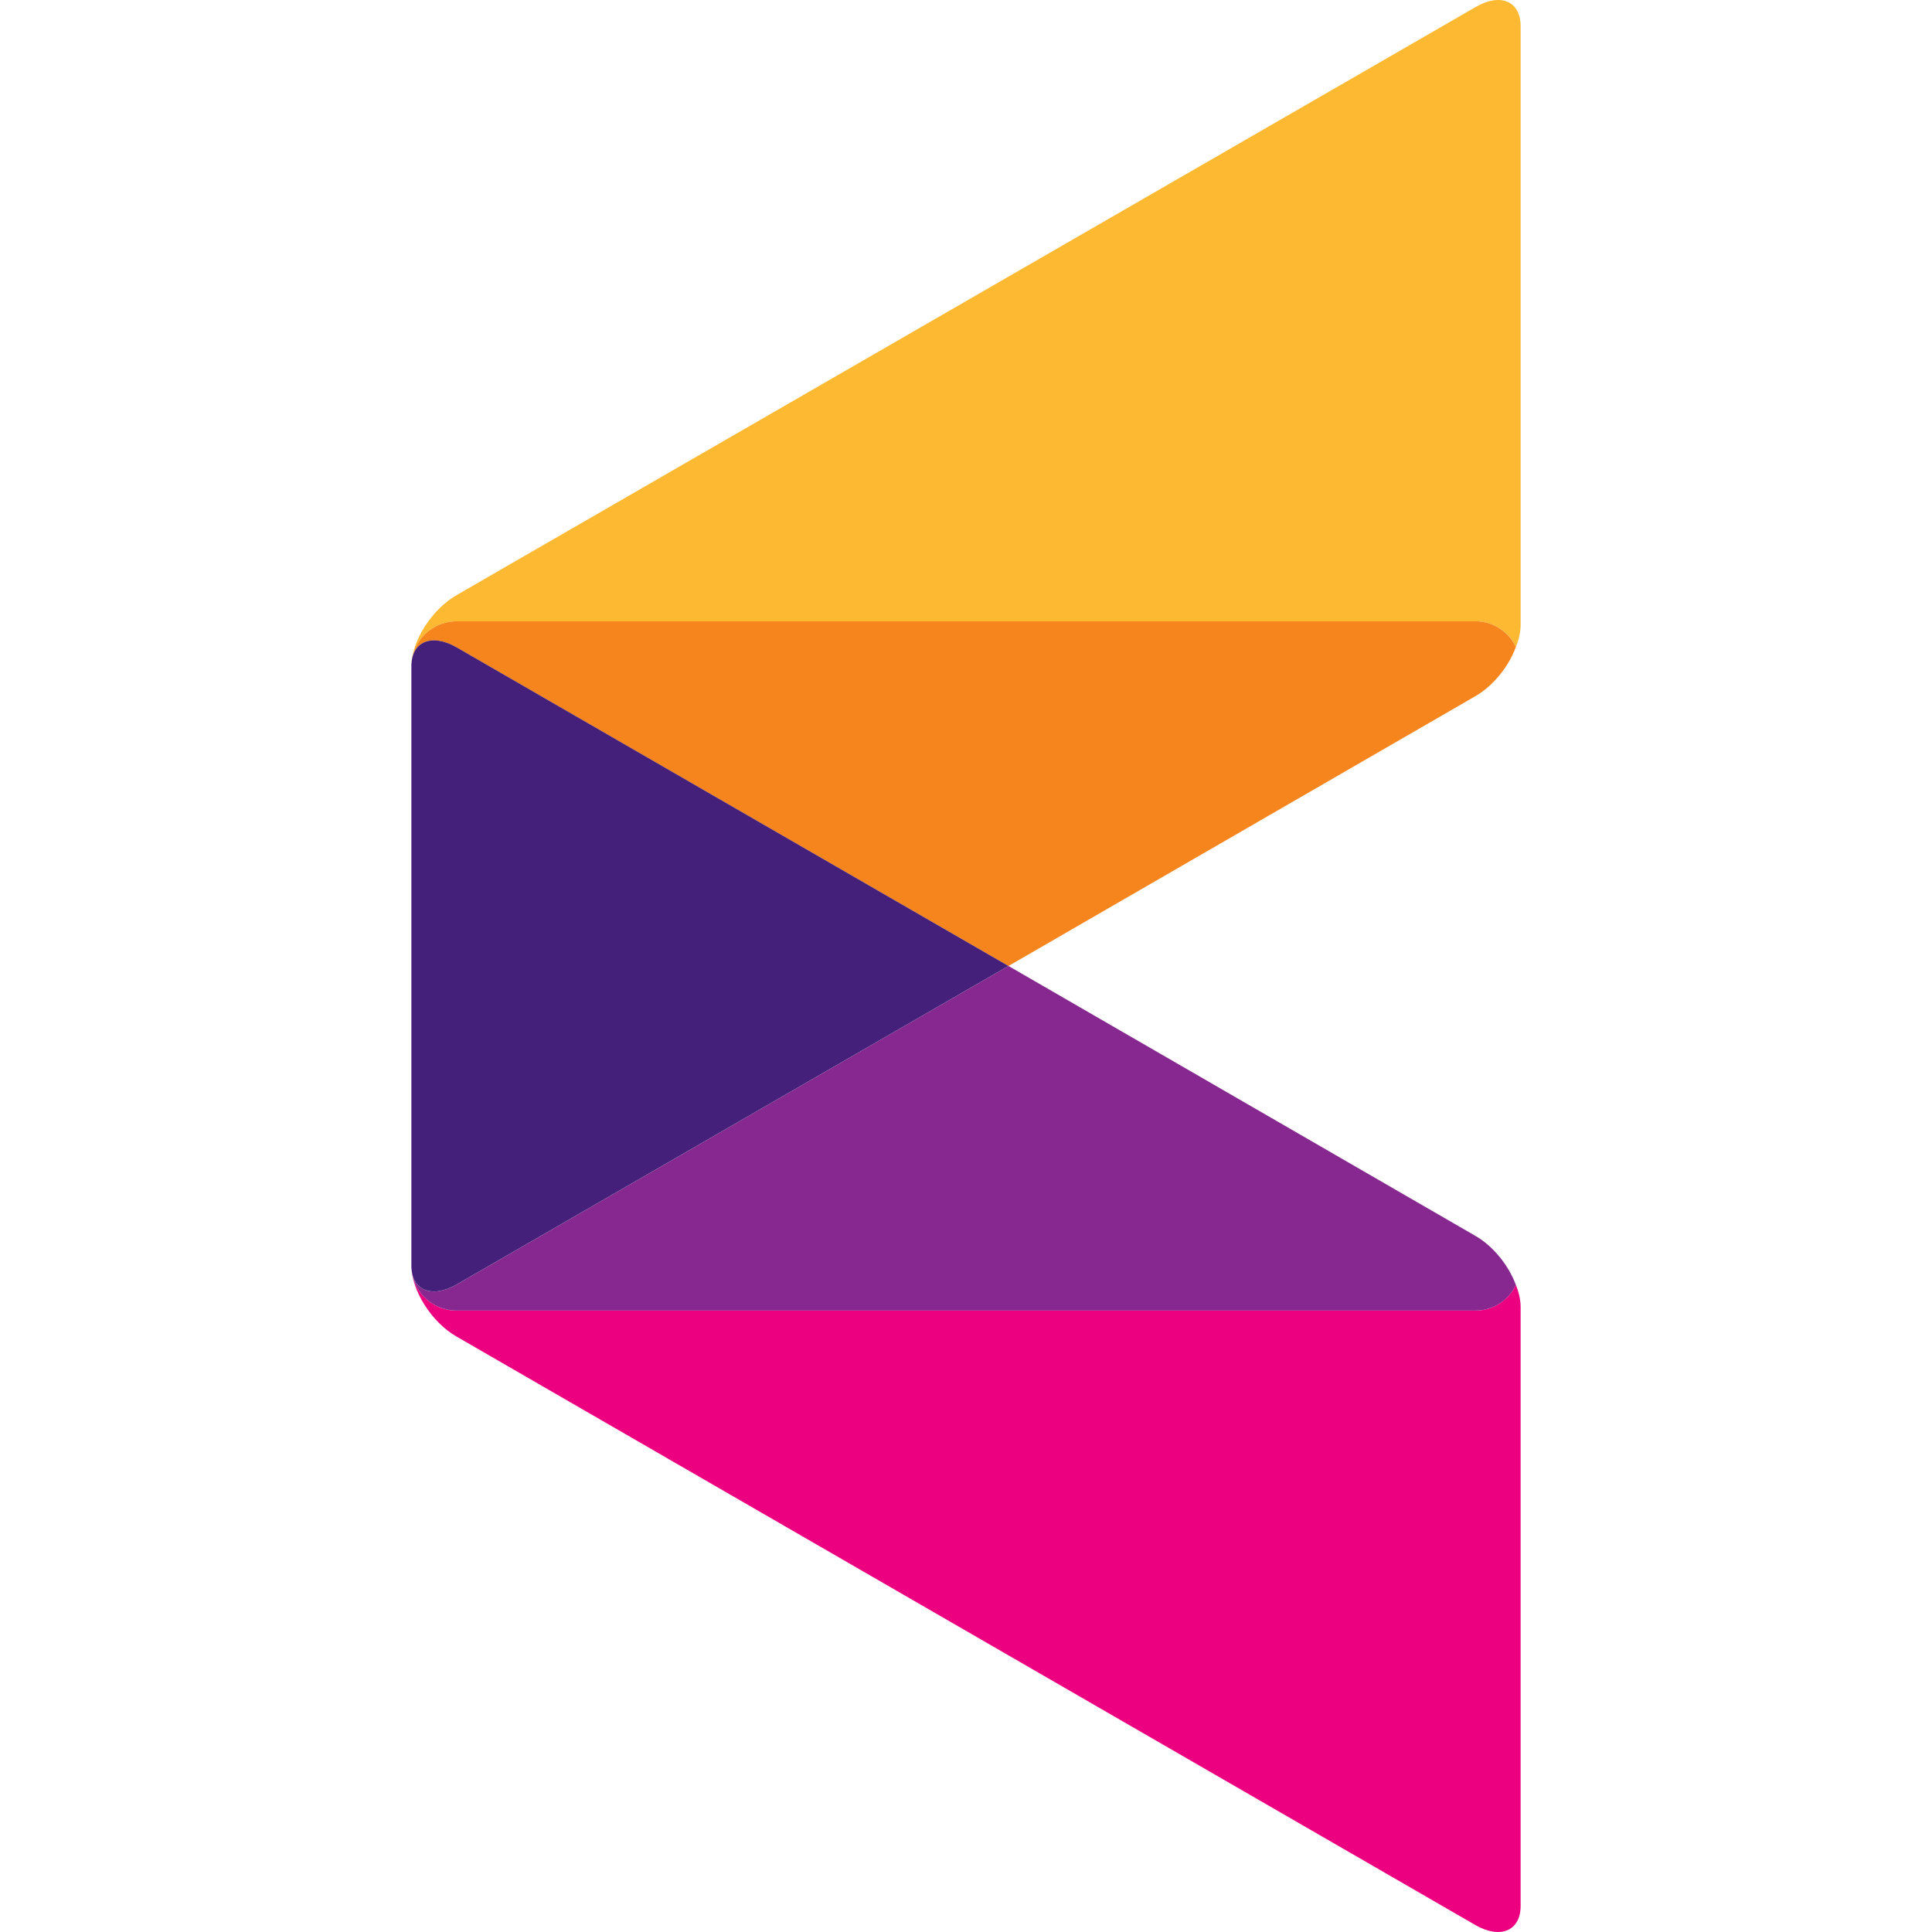
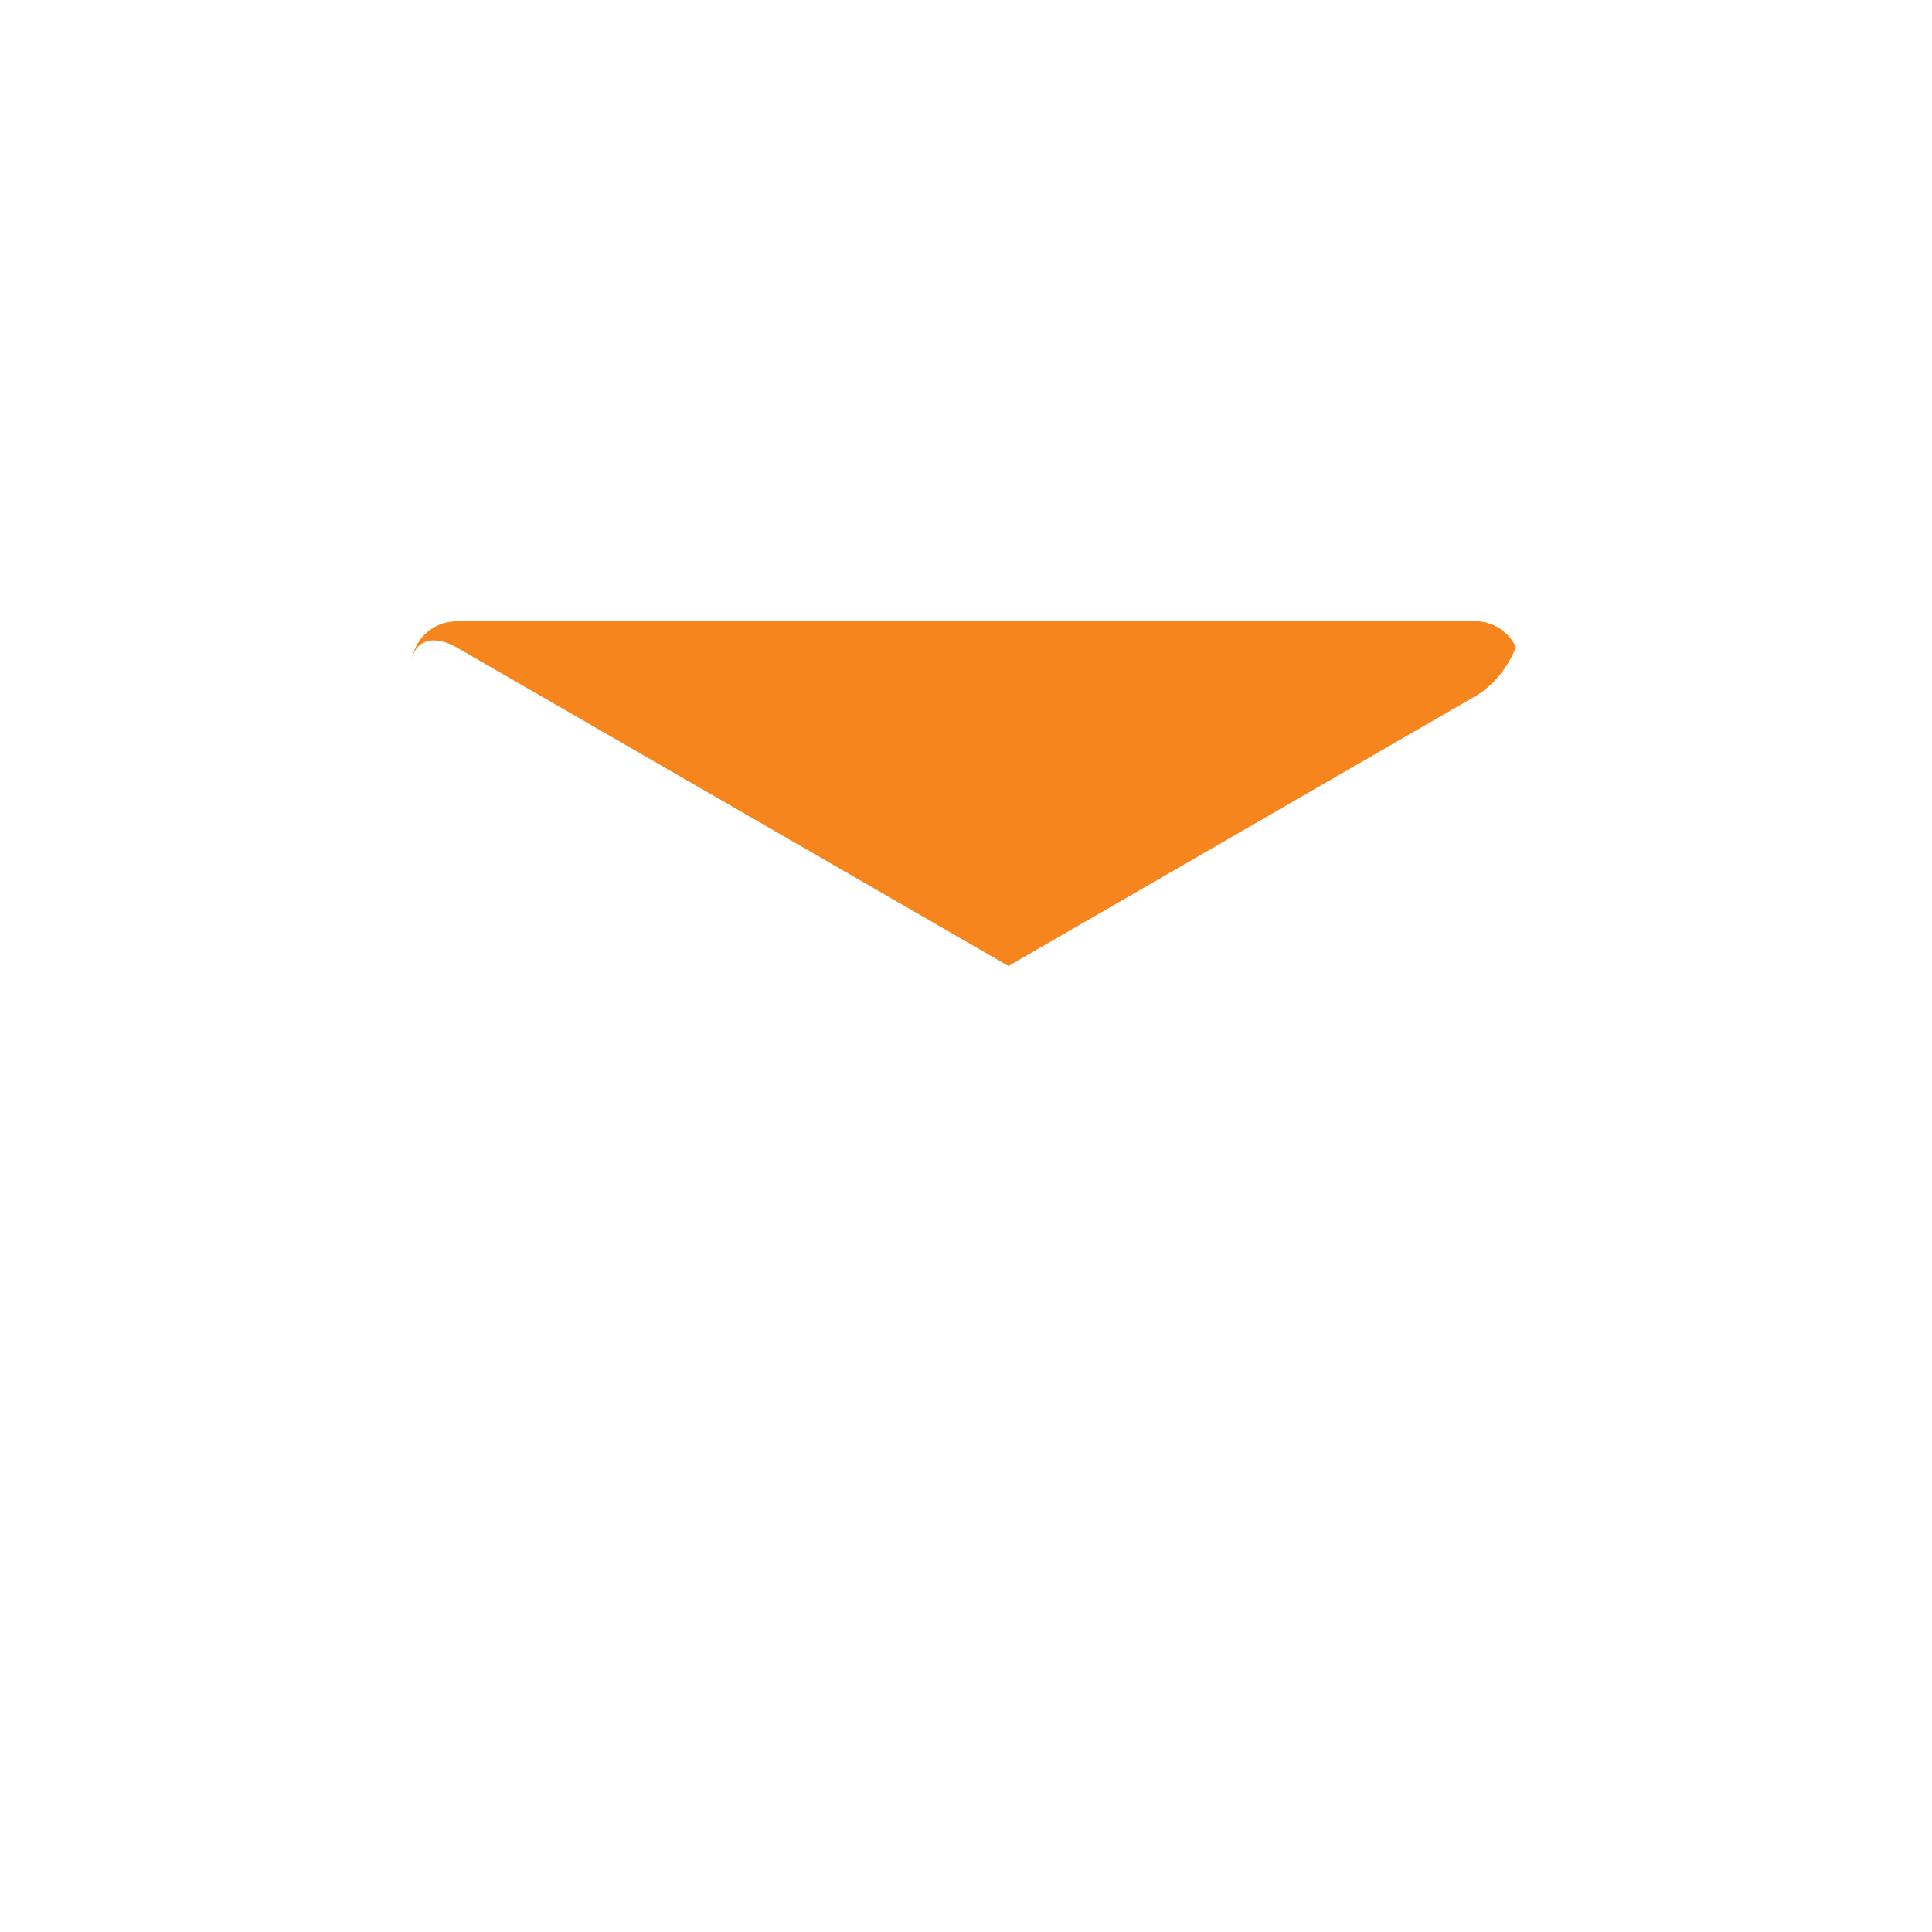
<svg xmlns="http://www.w3.org/2000/svg" width="40" height="40" viewBox="0 0 40 40" fill="none">
  <g clip-path="url(#clip0_615_23441)">
-     <path d="M30.546 27.134H9.454C8.935 27.134 8.517 26.712 8.517 26.2C8.517 26.712 8.934 27.376 9.454 27.673L30.546 39.856C31.063 40.153 31.483 39.976 31.483 39.459V27.059C31.483 26.913 31.446 26.758 31.385 26.6C31.238 26.915 30.916 27.134 30.546 27.134Z" fill="#ED0080" />
-     <path d="M30.546 25.587L20.879 19.999L9.454 26.595C8.935 26.892 8.517 26.713 8.517 26.201C8.517 26.713 8.934 27.134 9.454 27.134H30.546C30.916 27.134 31.238 26.918 31.384 26.602C31.238 26.204 30.916 25.799 30.546 25.587Z" fill="#862890" />
-     <path d="M31.483 0.542C31.483 0.022 31.062 -0.154 30.549 0.147L9.454 12.321C8.936 12.619 8.517 13.28 8.517 13.799C8.517 13.281 8.936 12.864 9.454 12.864H30.546C30.918 12.864 31.238 13.08 31.385 13.396C31.448 13.238 31.483 13.08 31.483 12.938V0.542Z" fill="#FDB932" />
    <path d="M30.546 12.864H9.454C8.935 12.864 8.517 13.282 8.517 13.798C8.517 13.282 8.934 13.106 9.454 13.404L20.879 20L30.549 14.412C30.916 14.199 31.238 13.797 31.384 13.396C31.238 13.082 30.916 12.863 30.546 12.863" fill="#F6851E" />
-     <path d="M9.454 26.594L20.878 19.999L9.454 13.403C8.936 13.106 8.517 13.281 8.517 13.797V26.2C8.517 26.713 8.936 26.891 9.454 26.594Z" fill="#44207A" />
  </g>
  <defs>
    <clipPath id="clip0_615_23441">
      <rect width="22.966" height="40" fill="white" transform="translate(8.517)" />
    </clipPath>
  </defs>
</svg>